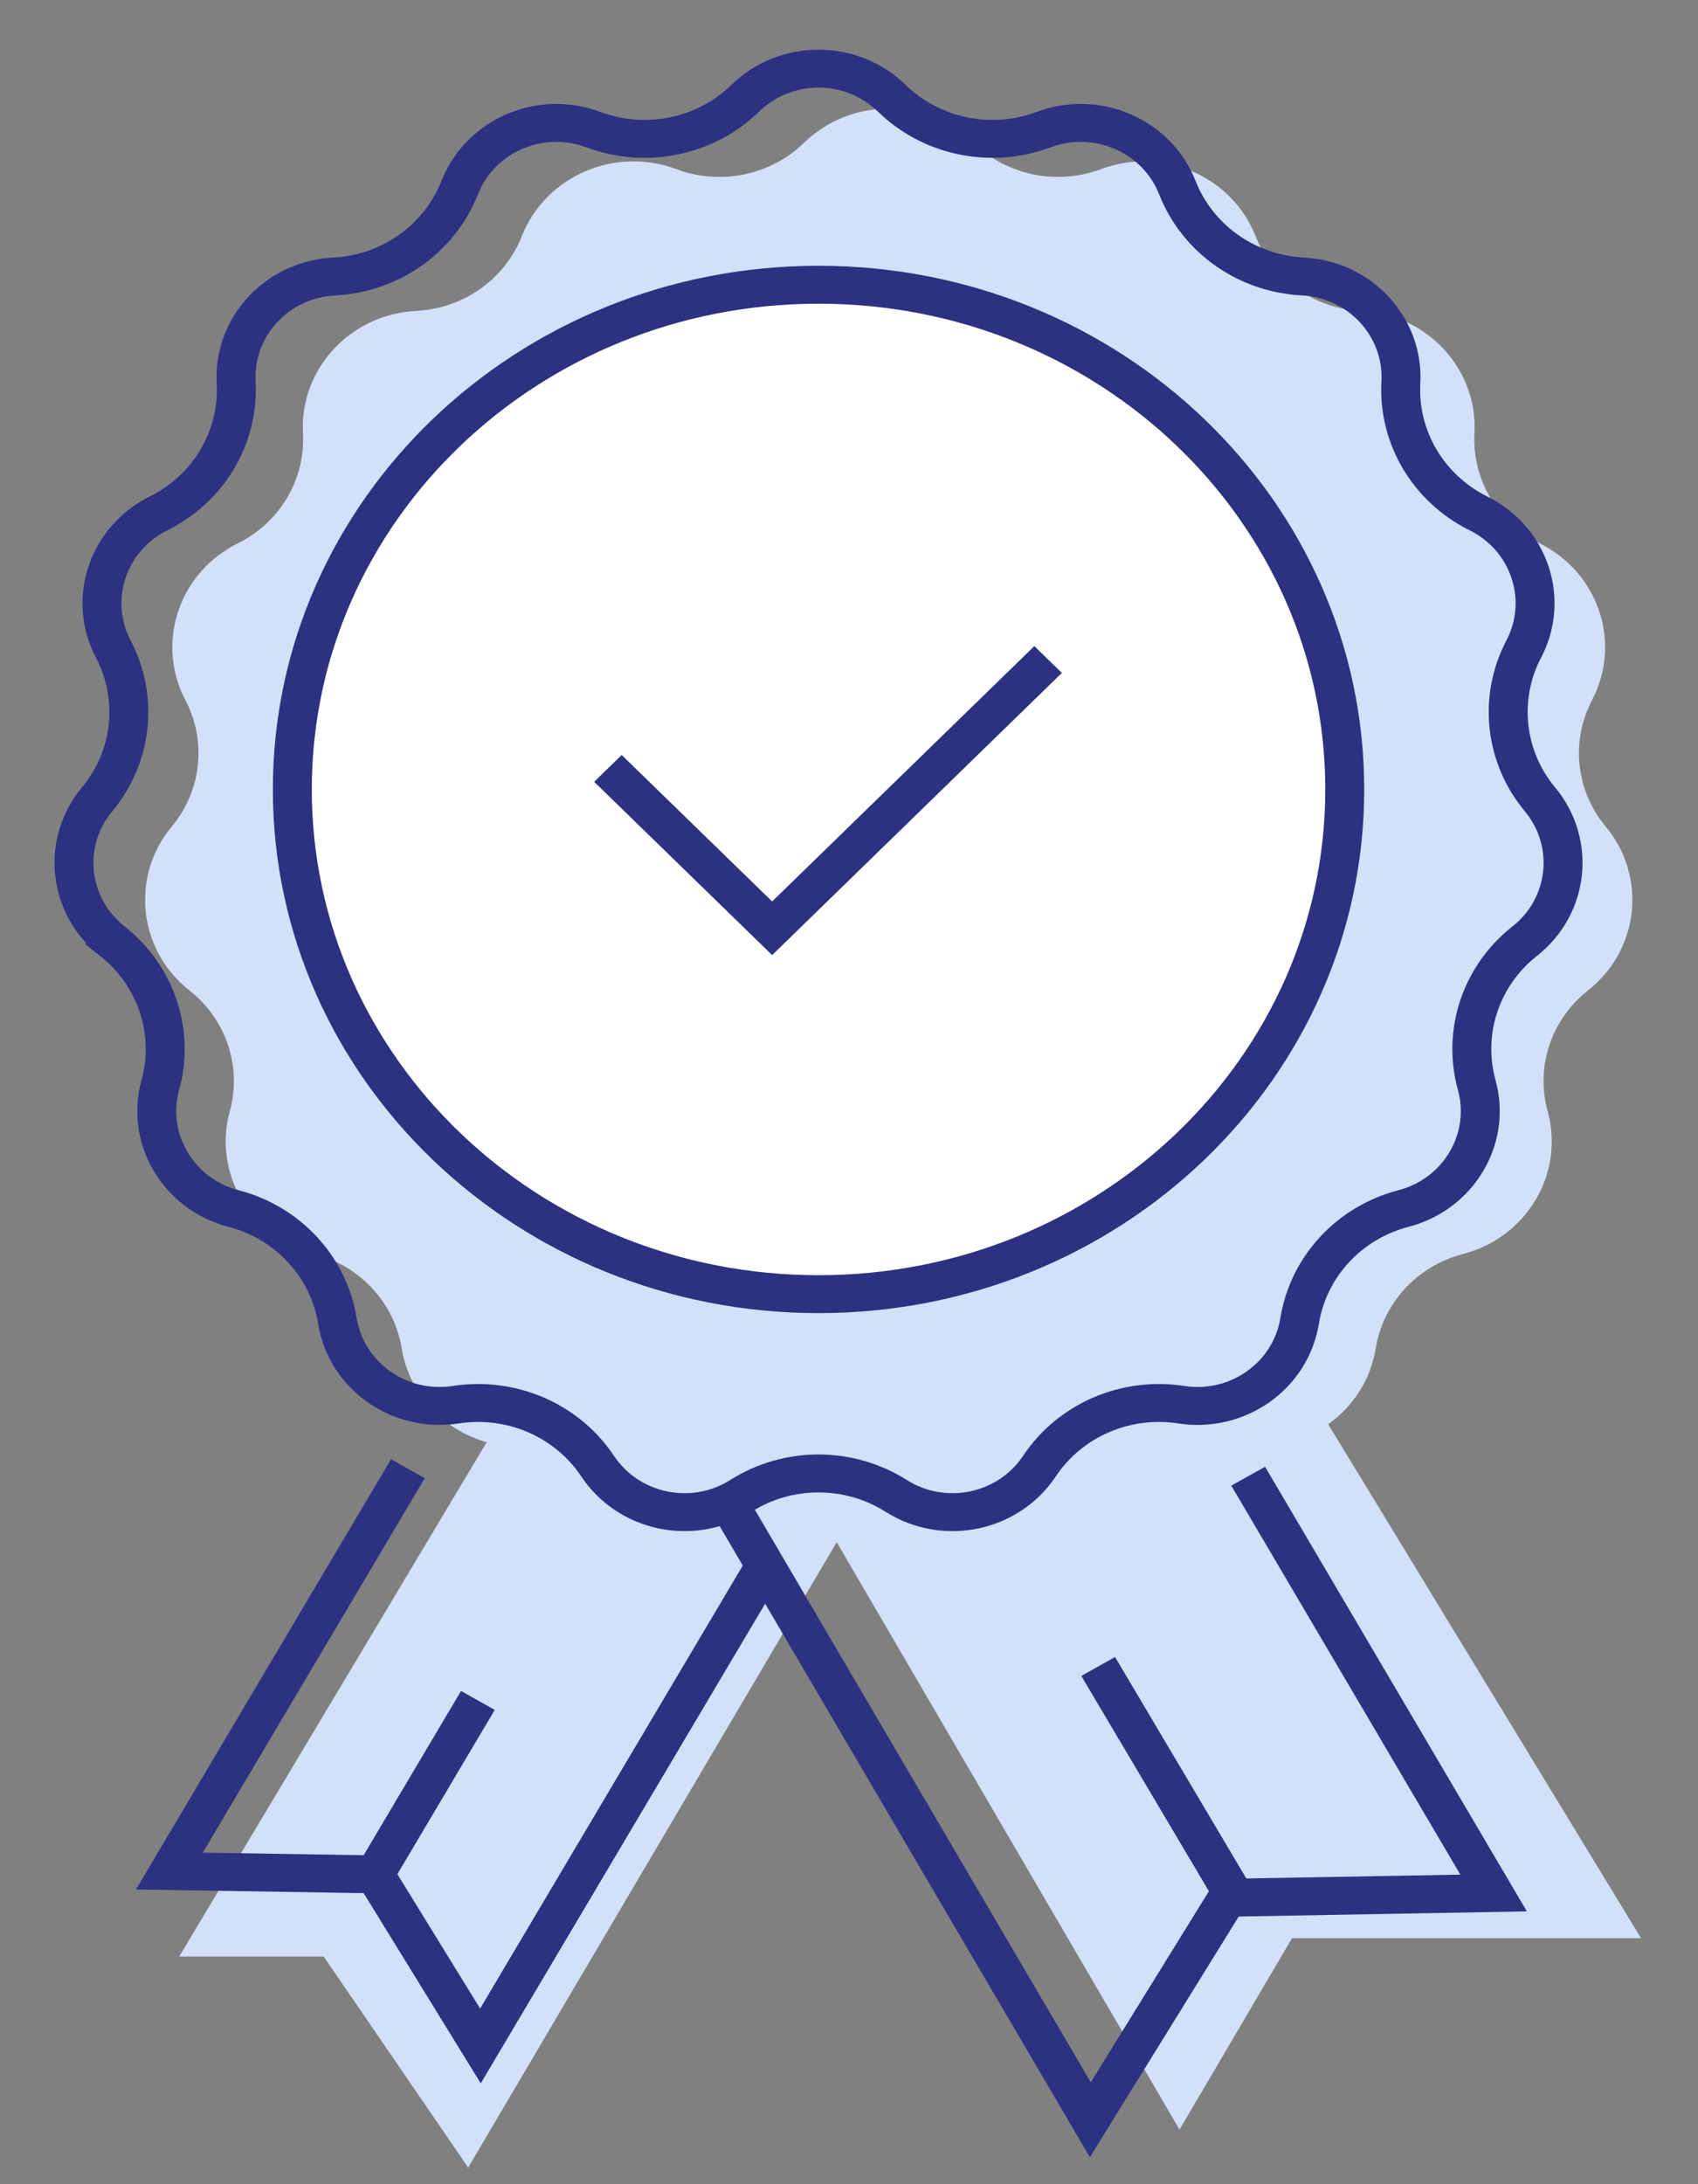
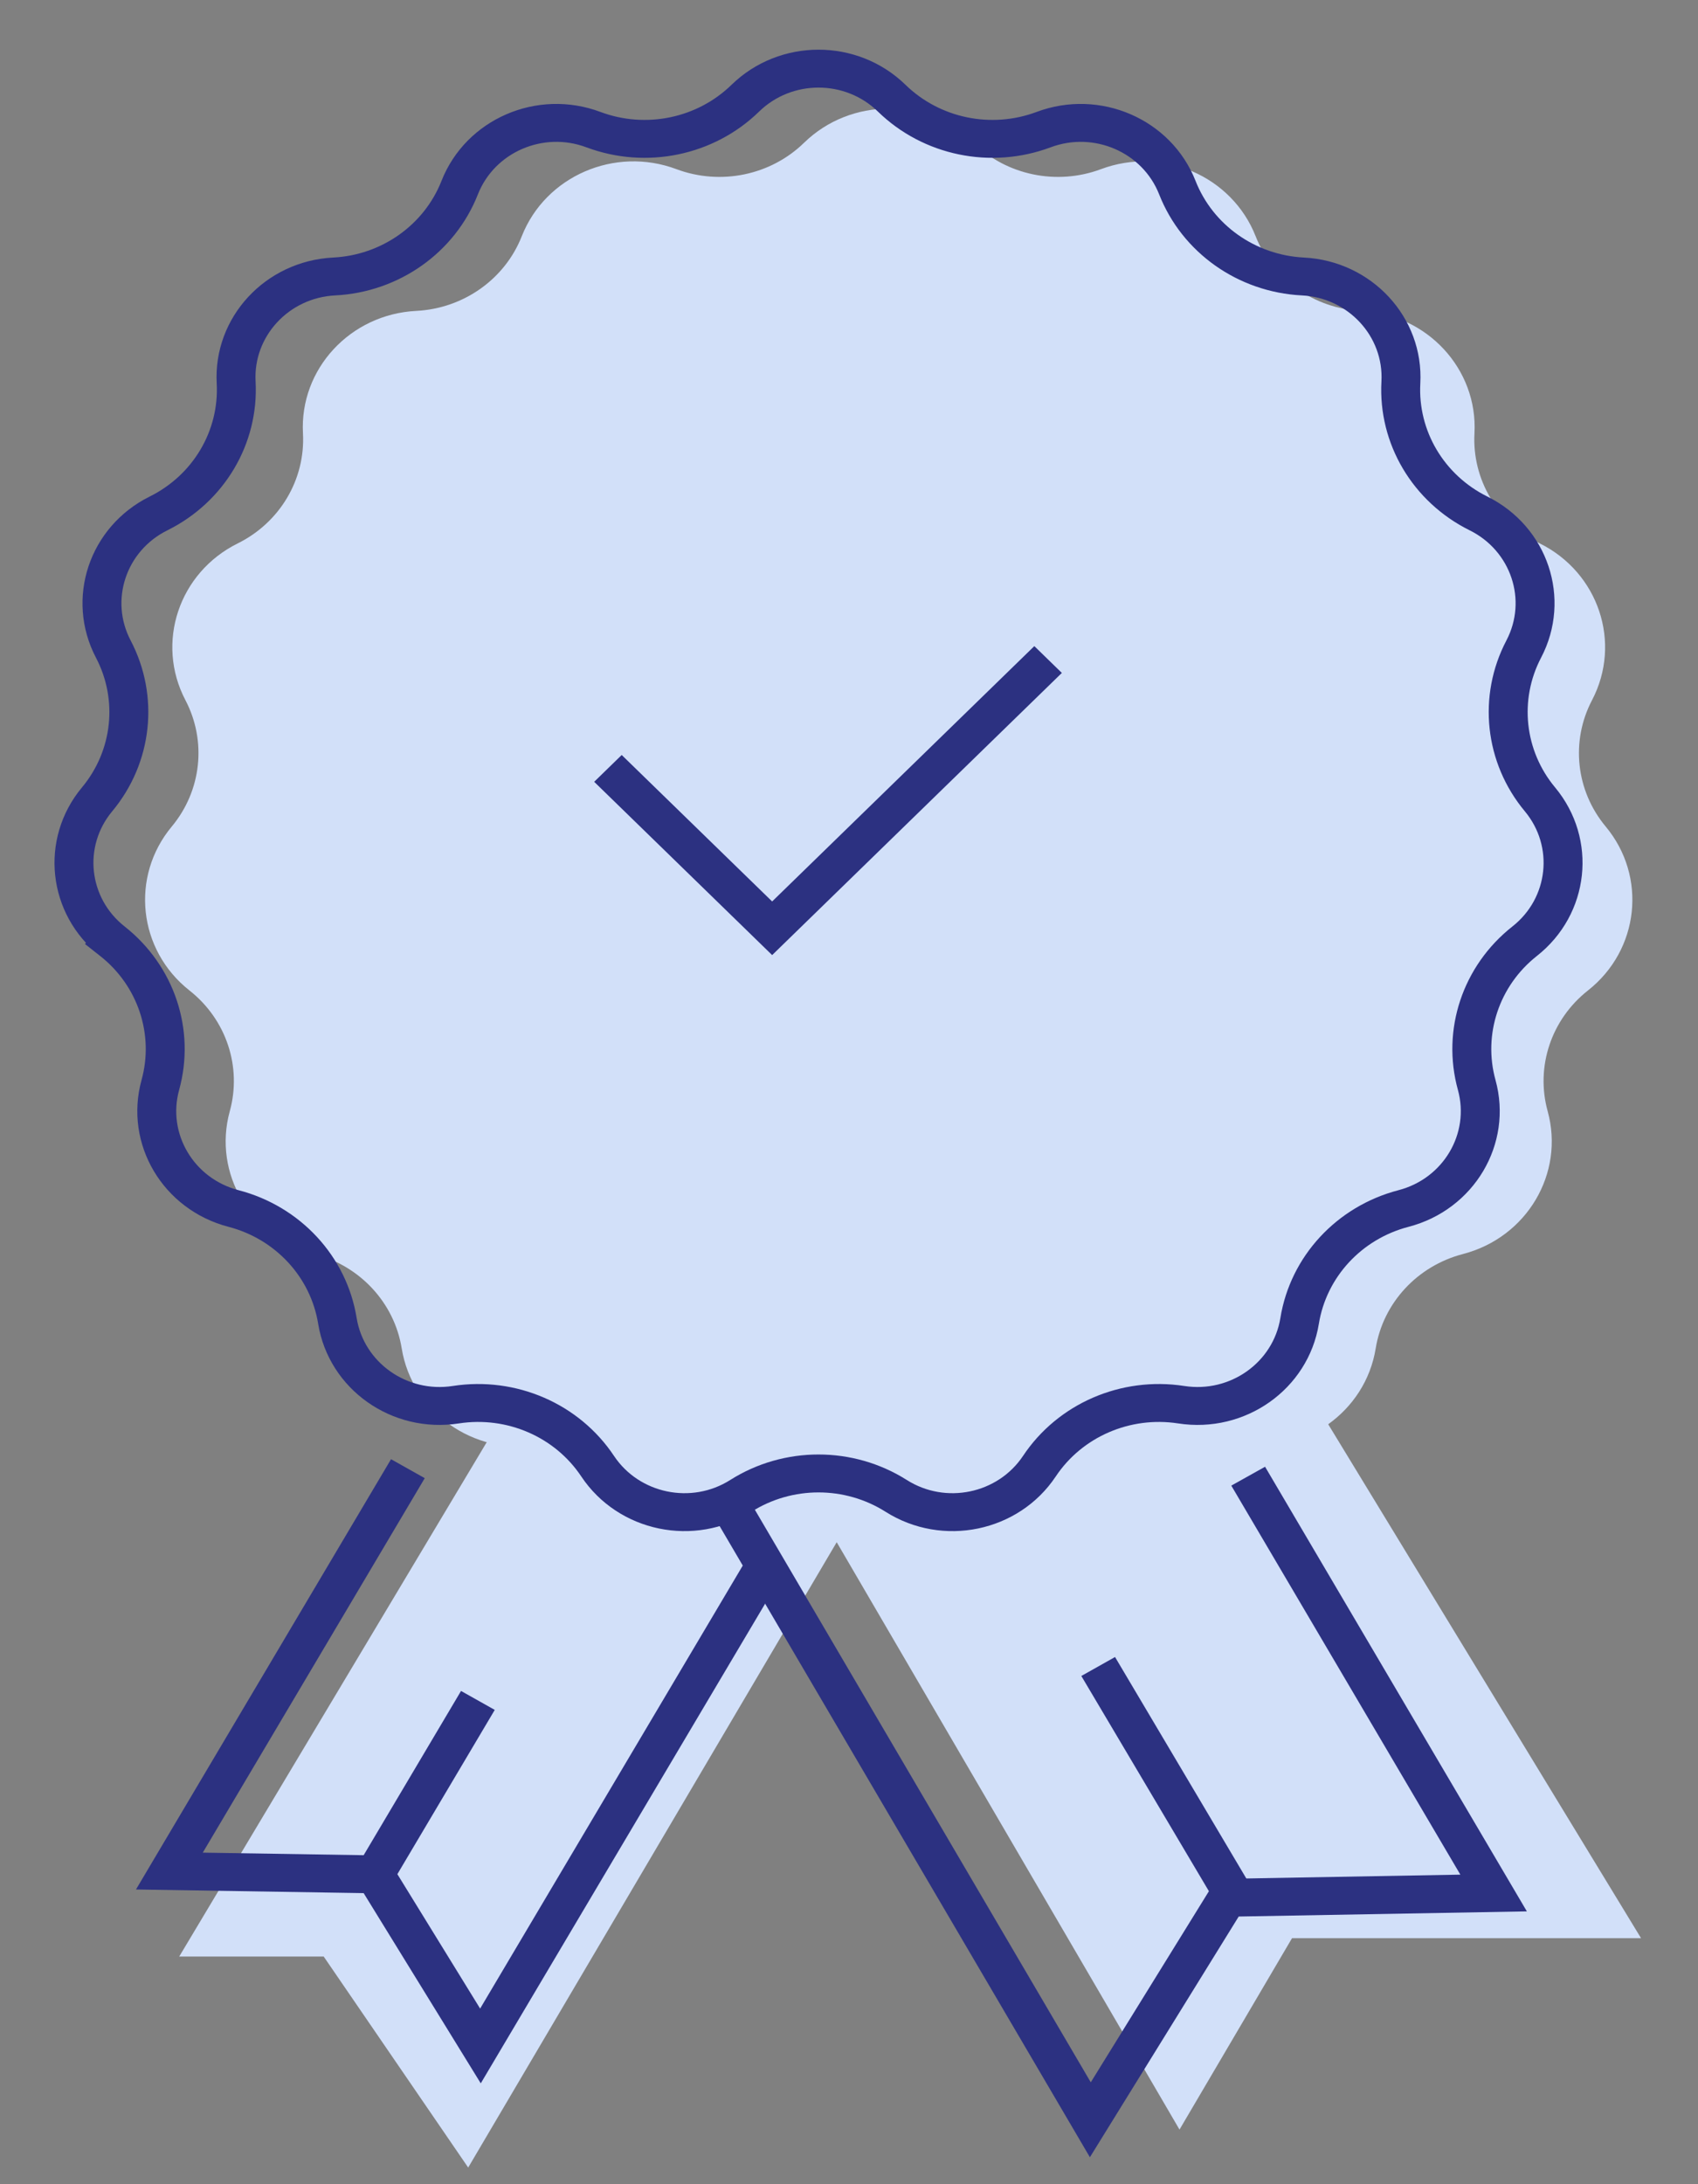
<svg xmlns="http://www.w3.org/2000/svg" width="140px" height="180px" viewBox="0 0 140 180" version="1.1">
  <rect x="0" y="0" width="140" height="180" fill="#808080" stroke="none" />
  <g id="surface1">
    <path style=" stroke:none;fill-rule:nonzero;fill:rgb(82.353%,87.843%,97.647%);fill-opacity:1;" d="M 66.293 11.766 C 70.148 8.012 76.402 8.012 80.254 11.766 C 83.012 14.449 87.133 15.301 90.773 13.941 C 95.863 12.035 101.578 14.512 103.527 19.469 C 104.926 23.012 108.336 25.422 112.23 25.621 C 117.676 25.895 121.859 30.418 121.57 35.715 C 121.363 39.508 123.473 43.059 126.949 44.781 C 131.809 47.188 133.738 52.977 131.262 57.703 C 129.488 61.082 129.93 65.164 132.387 68.113 C 135.82 72.234 135.168 78.285 130.926 81.625 C 127.895 84.012 126.594 87.914 127.605 91.578 C 129.016 96.703 125.891 101.973 120.625 103.344 C 116.855 104.324 114.035 107.375 113.426 111.125 C 112.578 116.363 107.52 119.941 102.133 119.109 C 98.281 118.512 94.43 120.184 92.309 123.367 C 89.34 127.82 83.223 129.082 78.652 126.191 C 75.383 124.121 71.168 124.121 67.898 126.191 C 63.324 129.082 57.211 127.82 54.242 123.367 C 52.121 120.184 48.27 118.512 44.418 119.109 C 39.031 119.941 33.973 116.363 33.121 111.125 C 32.516 107.375 29.695 104.324 25.926 103.344 C 20.66 101.973 17.531 96.703 18.945 91.578 C 19.957 87.914 18.652 84.012 15.621 81.625 C 11.383 78.285 10.73 72.234 14.164 68.113 C 16.617 65.164 17.059 61.082 15.289 57.703 C 12.809 52.977 14.742 47.188 19.602 44.781 C 23.078 43.059 25.184 39.508 24.98 35.715 C 24.691 30.418 28.875 25.895 34.32 25.621 C 38.215 25.422 41.625 23.012 43.02 19.469 C 44.973 14.512 50.684 12.035 55.773 13.941 C 59.414 15.301 63.539 14.449 66.293 11.766 Z M 66.293 11.766 " />
    <path style=" stroke:none;fill-rule:nonzero;fill:rgb(82.353%,87.843%,97.647%);fill-opacity:1;" d="M 50.121 102.148 L 75.184 116.582 L 38.602 178.629 L 26.688 161.238 L 14.777 161.238 Z M 50.121 102.148 " />
    <path style=" stroke:none;fill-rule:nonzero;fill:rgb(82.353%,87.843%,97.647%);fill-opacity:1;" d="M 62.844 116.574 L 97.25 97.242 L 135.305 159.727 L 106.527 159.727 L 97.25 175.5 Z M 62.844 116.574 " />
-     <path style="fill-rule:nonzero;fill:rgb(100%,100%,100%);fill-opacity:1;stroke-width:2.5;stroke-linecap:butt;stroke-linejoin:miter;stroke:rgb(17.255%,19.216%,50.588%);stroke-opacity:1;stroke-miterlimit:4;" d="M 86.351 52.047 C 86.351 70.406 71.239 85.322 52.56 85.322 C 33.88 85.322 18.771 70.406 18.771 52.047 C 18.771 33.684 33.88 18.772 52.56 18.772 C 71.239 18.772 86.351 33.684 86.351 52.047 Z M 86.351 52.047 " transform="matrix(1.284,0,0,1.25,0,0)" />
    <path style="fill:none;stroke-width:2.5;stroke-linecap:butt;stroke-linejoin:miter;stroke:rgb(17.255%,19.216%,50.588%);stroke-opacity:1;stroke-miterlimit:4;" d="M 67.301 43.481 L 49.582 61.2 L 39.038 50.659 " transform="matrix(1.284,0,0,1.25,0,0)" />
    <path style="fill:none;stroke-width:2.5;stroke-linecap:butt;stroke-linejoin:miter;stroke:rgb(17.255%,19.216%,50.588%);stroke-opacity:1;stroke-miterlimit:4;" d="M 7.217 62.053 C 10.027 64.328 11.235 68.044 10.295 71.534 C 9.343 75.081 11.45 78.728 14.997 79.675 C 18.488 80.609 21.104 83.513 21.666 87.084 C 22.241 90.713 25.647 93.188 29.272 92.609 C 32.843 92.044 36.413 93.631 38.378 96.666 C 40.379 99.744 44.497 100.622 47.575 98.619 C 50.607 96.65 54.512 96.65 57.544 98.619 C 60.622 100.622 64.74 99.744 66.741 96.666 C 68.706 93.631 72.276 92.044 75.847 92.609 C 79.472 93.188 82.878 90.713 83.453 87.084 C 84.016 83.513 86.631 80.609 90.123 79.675 C 93.669 78.728 95.776 75.081 94.825 71.534 C 93.885 68.044 95.092 64.328 97.902 62.053 C 100.758 59.744 101.199 55.556 98.888 52.703 C 96.61 49.897 96.202 46.009 97.845 42.791 C 99.514 39.519 98.213 35.516 94.94 33.85 C 91.716 32.209 89.764 28.825 89.955 25.216 C 90.15 21.55 87.331 18.419 83.663 18.228 C 80.053 18.041 76.893 15.744 75.601 12.369 C 74.287 8.941 70.439 7.228 67.012 8.547 C 63.636 9.844 59.816 9.031 57.261 6.475 C 54.664 3.875 50.455 3.875 47.858 6.475 C 45.303 9.031 41.483 9.844 38.107 8.547 C 34.68 7.228 30.836 8.941 29.519 12.369 C 28.226 15.744 25.066 18.041 21.456 18.228 C 17.789 18.419 14.969 21.55 15.164 25.216 C 15.355 28.825 13.403 32.209 10.179 33.85 C 6.907 35.516 5.605 39.519 7.275 42.791 C 8.917 46.009 8.51 49.897 6.232 52.703 C 3.92 55.556 4.361 59.744 7.217 62.053 Z M 7.217 62.053 L 6.429 63.025 " transform="matrix(1.284,0,0,1.25,0,0)" />
    <path style="fill:none;stroke-width:2.5;stroke-linecap:butt;stroke-linejoin:miter;stroke:rgb(17.255%,19.216%,50.588%);stroke-opacity:1;stroke-miterlimit:4;" d="M 48.779 103.838 L 30.851 134.887 L 24.066 123.572 L 10.876 123.356 L 26.192 96.828 " transform="matrix(1.284,0,0,1.25,0,0)" />
    <path style="fill:none;stroke-width:2.5;stroke-linecap:butt;stroke-linejoin:miter;stroke:rgb(17.255%,19.216%,50.588%);stroke-opacity:1;stroke-miterlimit:4;" d="M 24.066 123.572 L 30.687 112.106 " transform="matrix(1.284,0,0,1.25,0,0)" />
    <path style="fill:none;stroke-width:2.5;stroke-linecap:butt;stroke-linejoin:miter;stroke:rgb(17.255%,19.216%,50.588%);stroke-opacity:1;stroke-miterlimit:4;" d="M 80.15 97.322 L 95.91 124.803 L 78.827 125.116 L 70.014 139.753 L 46.62 98.812 " transform="matrix(1.284,0,0,1.25,0,0)" />
    <path style="fill:none;stroke-width:2.5;stroke-linecap:butt;stroke-linejoin:miter;stroke:rgb(17.255%,19.216%,50.588%);stroke-opacity:1;stroke-miterlimit:4;" d="M 79.061 124.666 L 70.518 109.869 " transform="matrix(1.284,0,0,1.25,0,0)" />
  </g>
</svg>